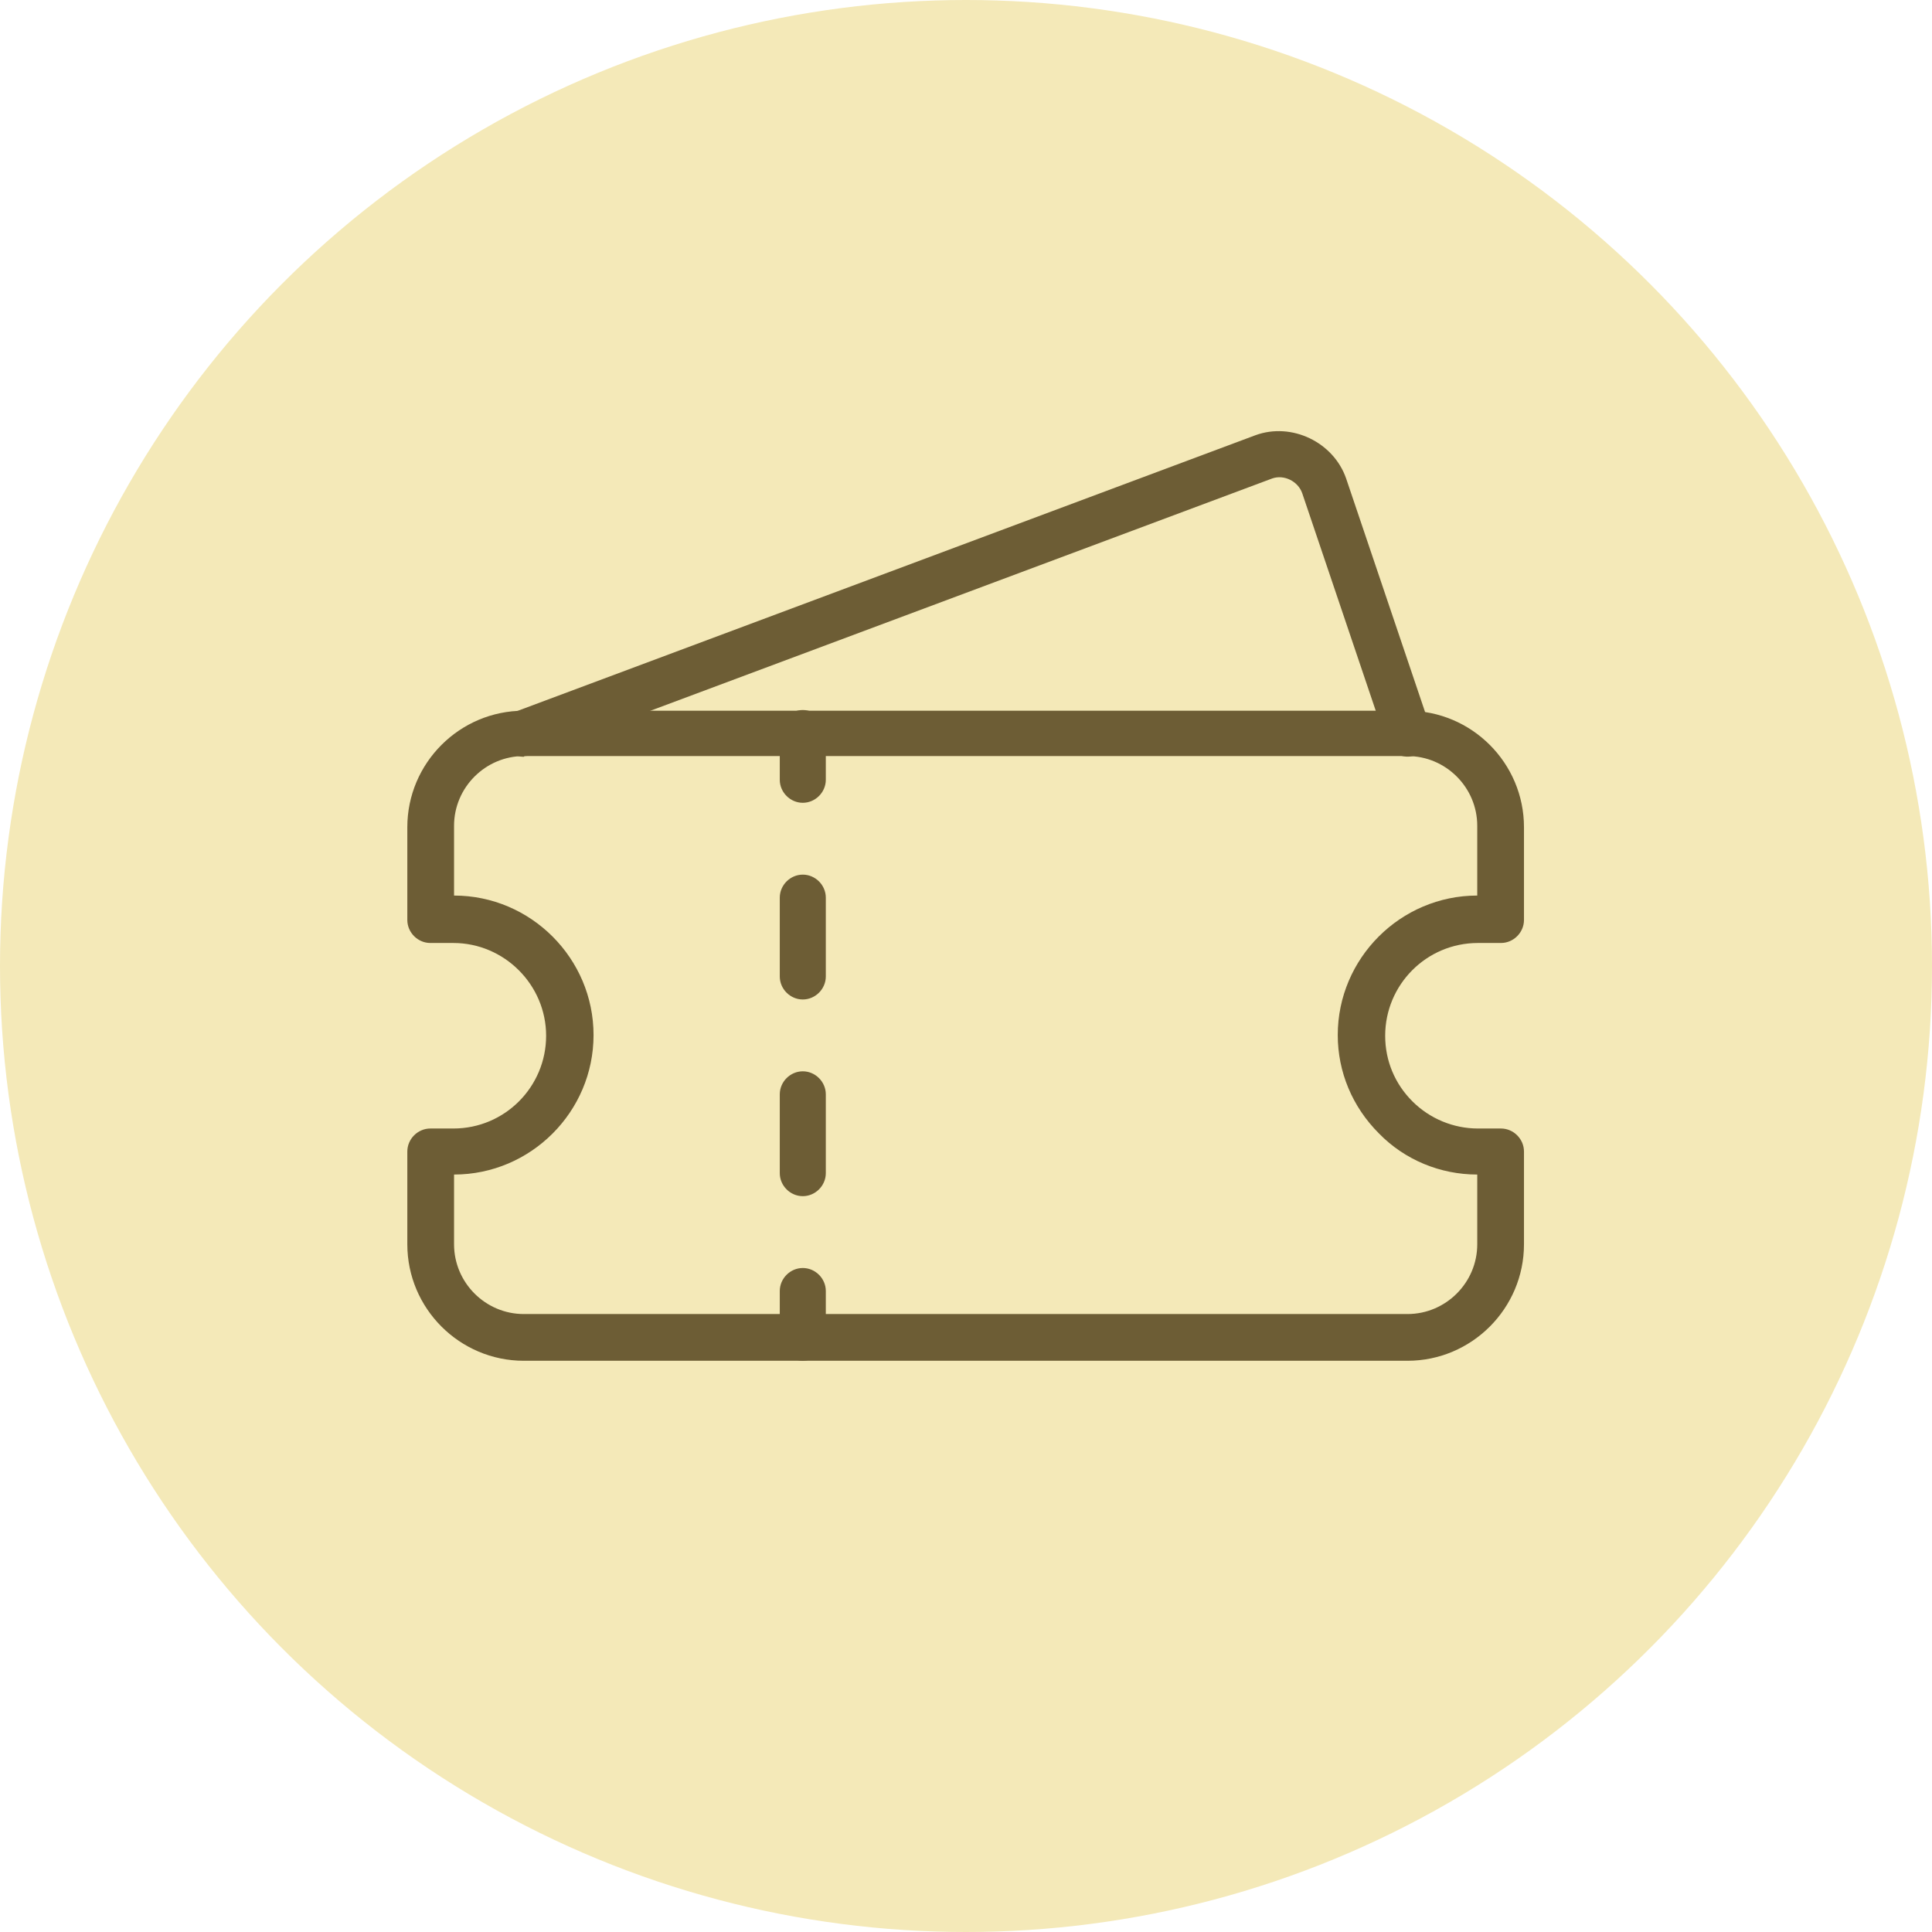
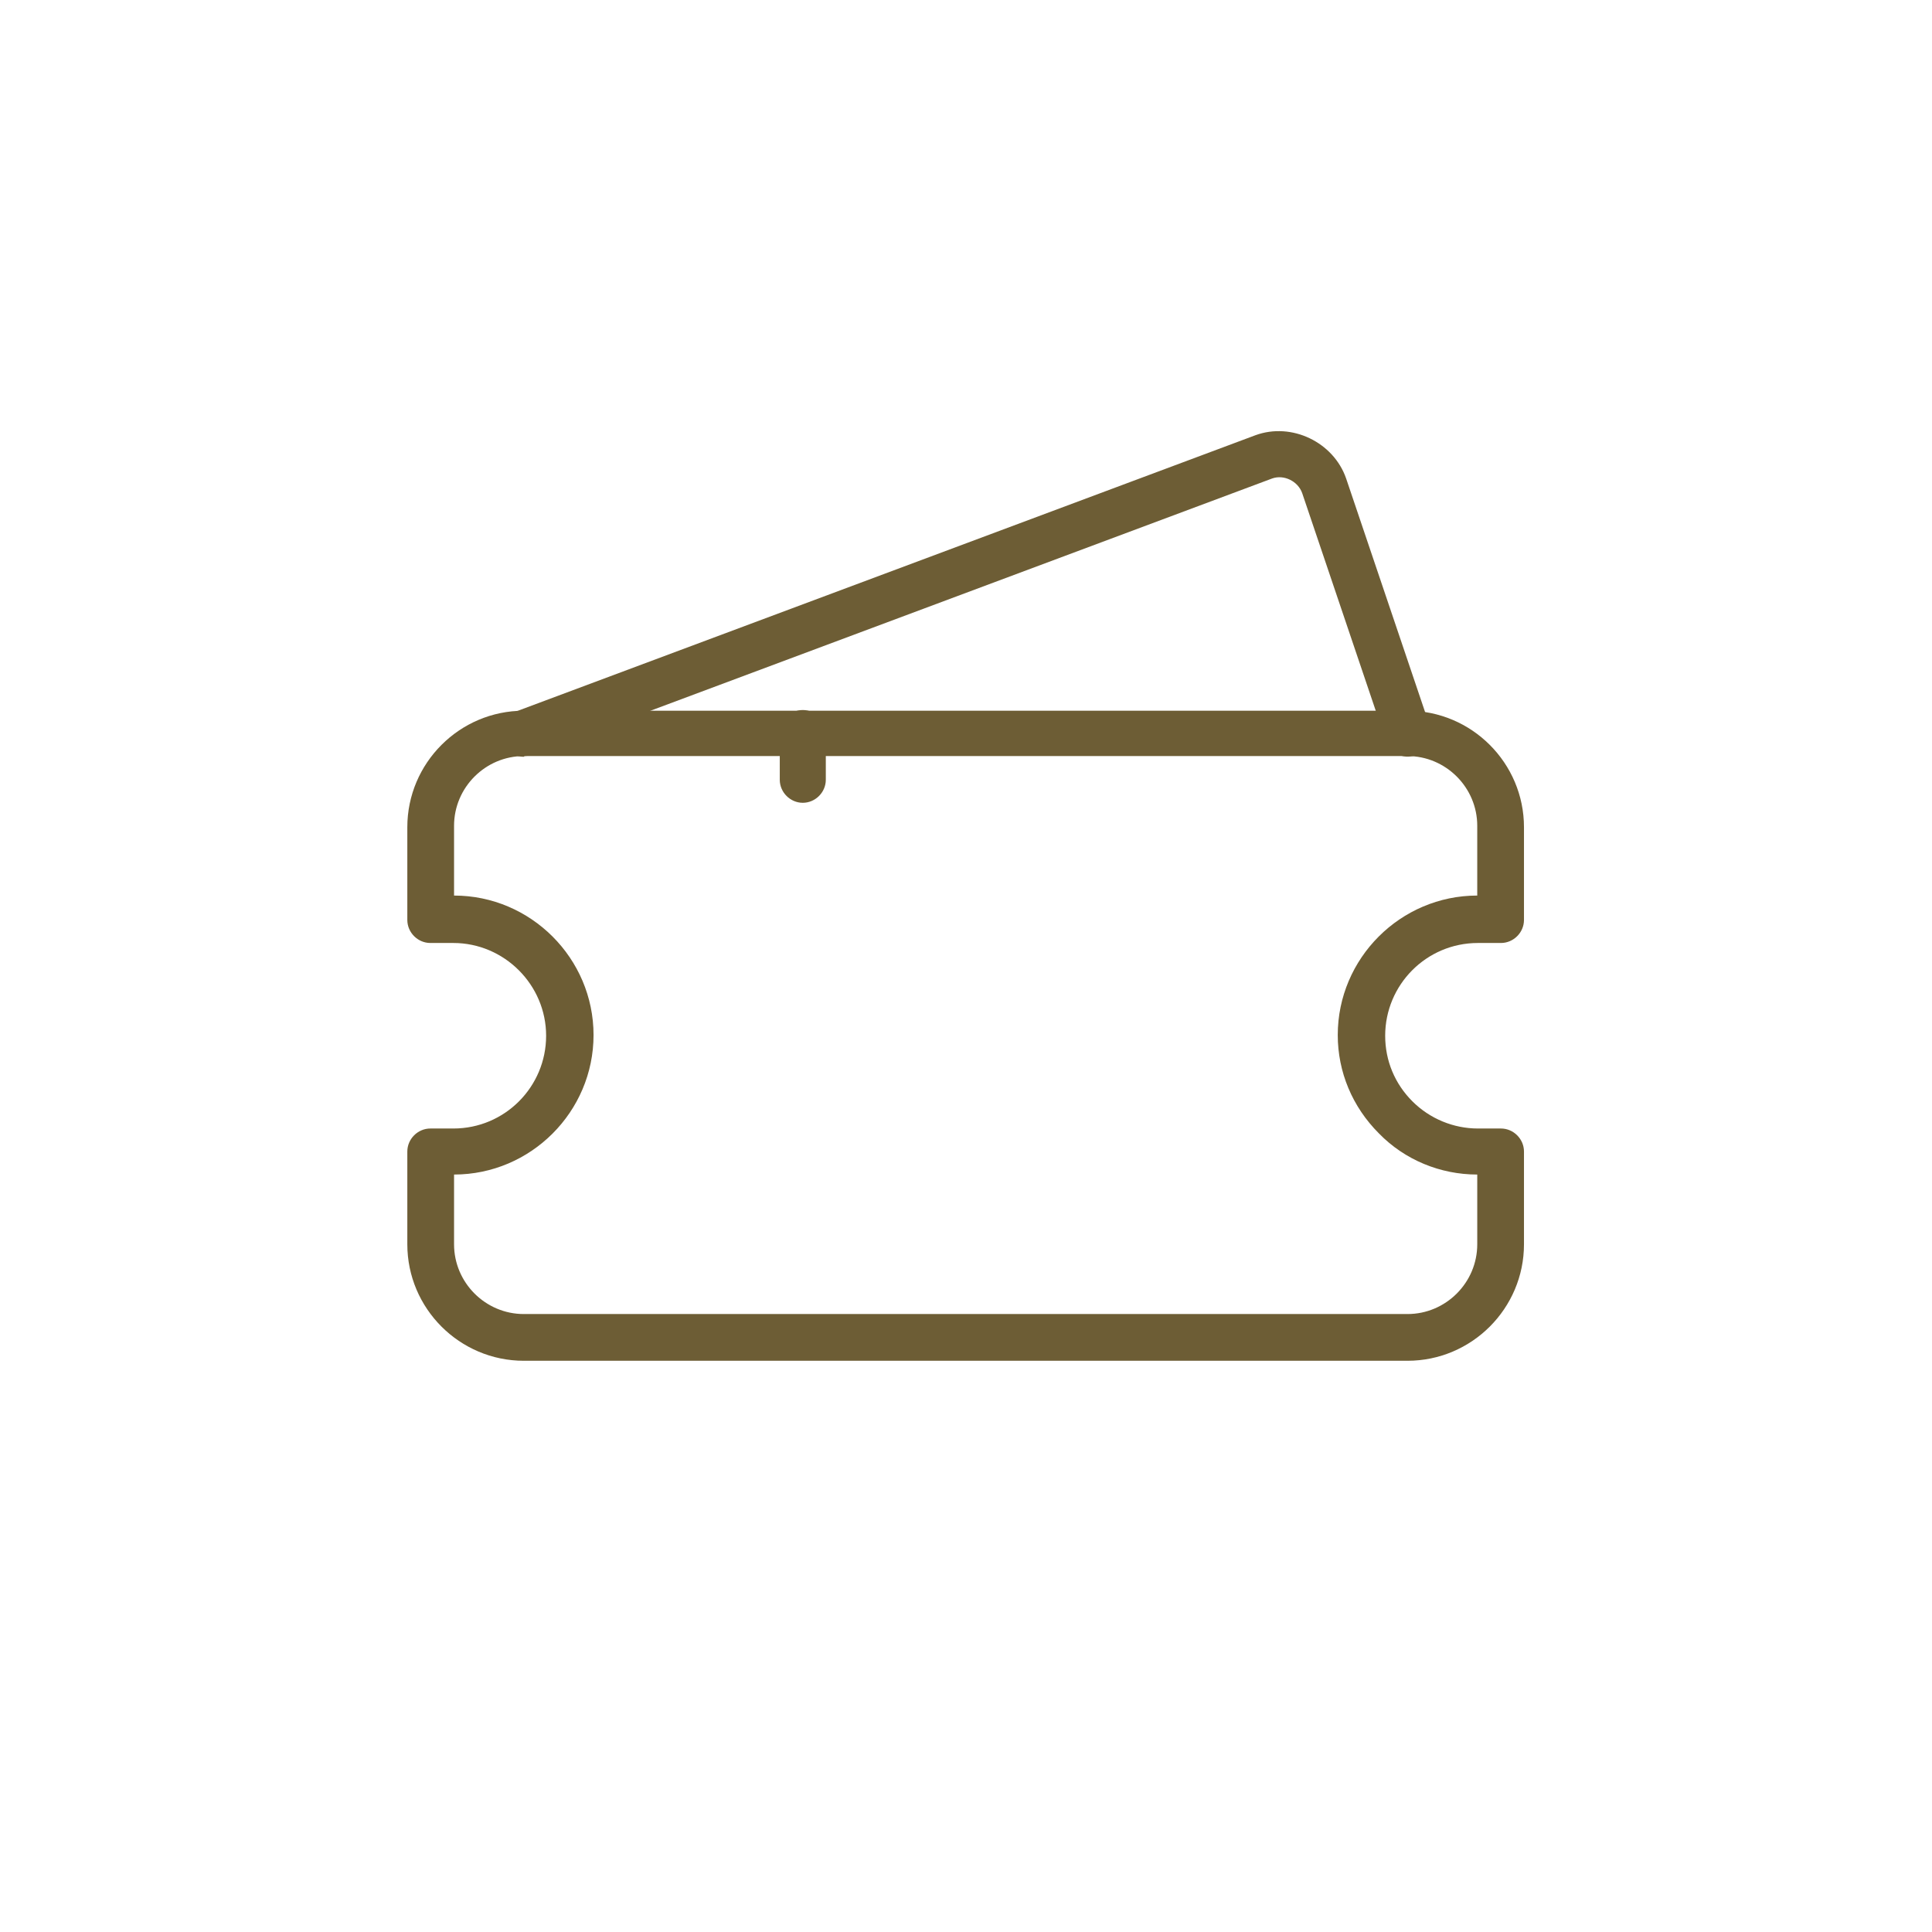
<svg xmlns="http://www.w3.org/2000/svg" id="Layer_2" data-name="Layer 2" viewBox="0 0 27.7 27.7">
  <defs>
    <style> .cls-1 { fill: #6d5d35; } .cls-1, .cls-2 { stroke-width: 0px; } .cls-2 { fill: #f4e9b8; } </style>
  </defs>
  <g id="Layer_1-2" data-name="Layer 1">
    <g>
-       <circle class="cls-2" cx="13.85" cy="13.85" r="13.85" />
      <g>
        <path class="cls-1" d="m20.18,19.51H7.51c-.92,0-1.67-.75-1.67-1.67v-1.33c0-.18.15-.33.33-.33h.33c.74,0,1.33-.6,1.33-1.33s-.6-1.33-1.33-1.33h-.33c-.18,0-.33-.15-.33-.33v-1.33c0-.92.75-1.67,1.67-1.67h12.67c.92,0,1.67.75,1.67,1.67v1.33c0,.18-.15.33-.33.33h-.33c-.74,0-1.33.6-1.33,1.33,0,.36.14.69.39.94.25.25.59.39.94.39h.33c.18,0,.33.15.33.33v1.33c0,.92-.75,1.67-1.67,1.67Zm-13.67-2.67v1c0,.55.45,1,1,1h12.67c.55,0,1-.45,1-1v-1h0c-.53,0-1.04-.21-1.41-.59-.38-.38-.59-.88-.59-1.41,0-1.1.9-2,2-2v-1c0-.55-.45-1-1-1H7.51c-.55,0-1,.45-1,1v1c1.1,0,2,.9,2,2s-.9,2-2,2h0Z" />
        <path class="cls-1" d="m11.51,11.51c-.18,0-.33-.15-.33-.33v-.67c0-.18.15-.33.33-.33s.33.15.33.33v.67c0,.18-.15.33-.33.33Z" />
-         <path class="cls-1" d="m11.51,17.15c-.18,0-.33-.15-.33-.33v-1.13c0-.18.15-.33.33-.33s.33.15.33.33v1.13c0,.18-.15.33-.33.33Zm0-2.82c-.18,0-.33-.15-.33-.33v-1.13c0-.18.15-.33.33-.33s.33.15.33.33v1.13c0,.18-.15.33-.33.33Z" />
-         <path class="cls-1" d="m11.51,19.51c-.18,0-.33-.15-.33-.33v-.67c0-.18.15-.33.33-.33s.33.15.33.33v.67c0,.18-.15.33-.33.33Z" />
        <path class="cls-1" d="m7.51,10.85c-.14,0-.26-.08-.31-.22-.06-.17.02-.36.2-.43l10.6-3.96c.52-.19,1.12.1,1.3.62l1.2,3.55c.06.17-.03.36-.21.42-.17.06-.36-.03-.42-.21l-1.2-3.55c-.06-.17-.26-.27-.43-.21l-10.6,3.96s-.08.02-.12.02Z" />
      </g>
    </g>
  </g>
</svg>